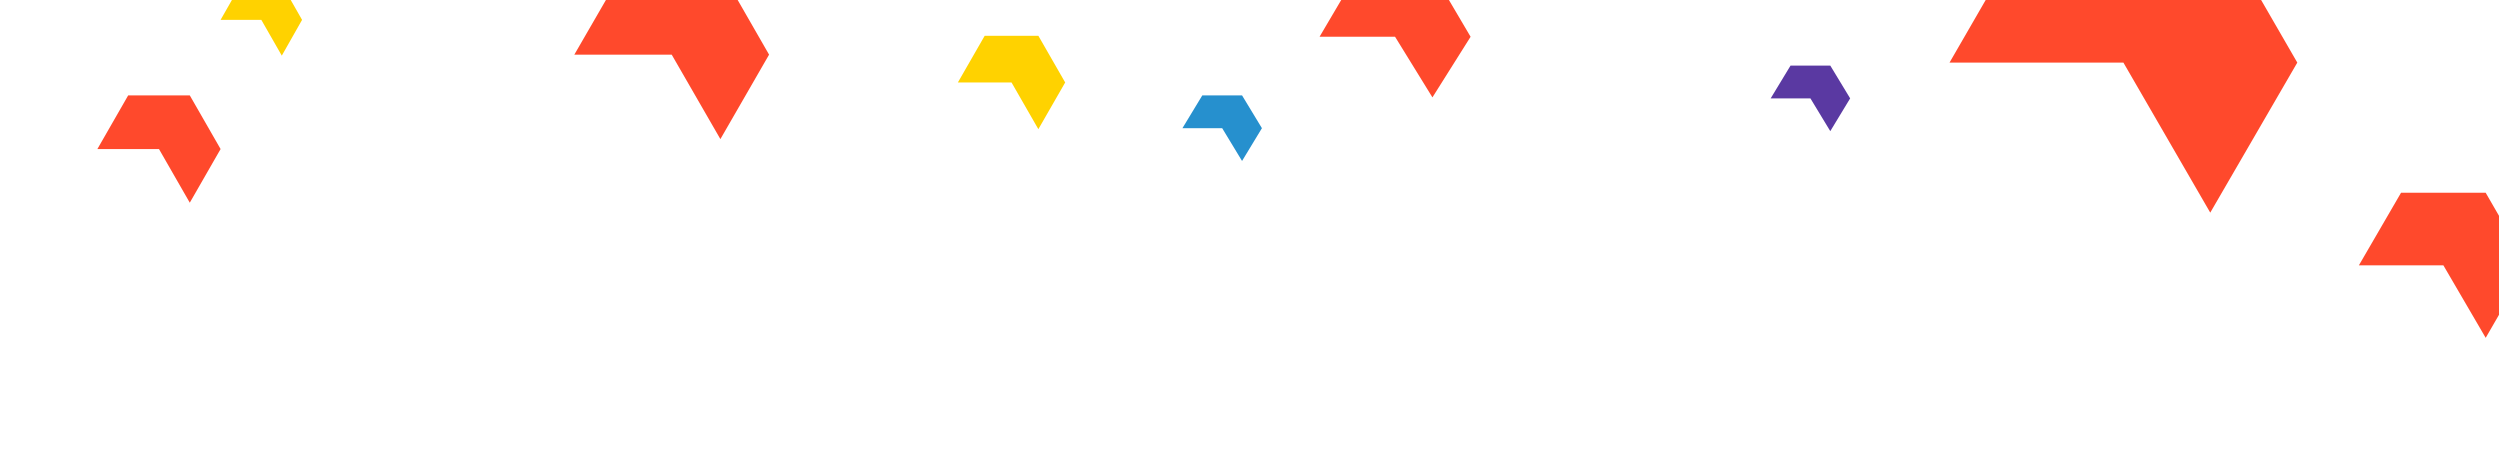
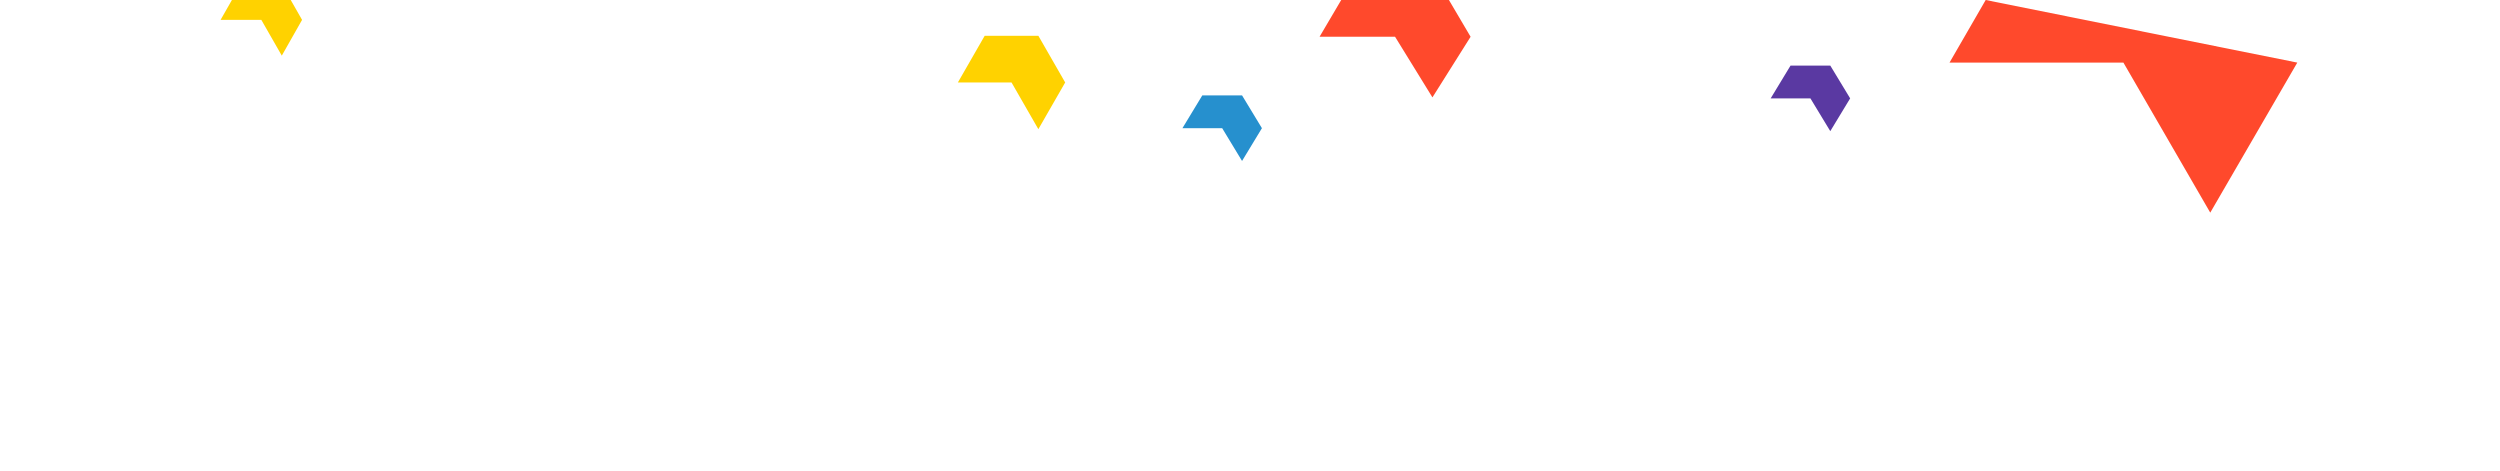
<svg xmlns="http://www.w3.org/2000/svg" id="Layer_1" viewBox="0 0 1258 237">
  <style>.st0{fill:#ff492c}.st1{fill:#ffd200}</style>
-   <path class="st0" d="M1257.5 108.6v49.8l-6.7 11.6-21.3-36.5H1187l21.2-36.5h42.6zM387 27.5L362.5 70 338 27.5h-49L304.9 0h66.3zM95.5 48h-31L49 75h31l15.5 27L111 75z" />
  <path class="st1" d="M522.5 18h-27L482 41.5h27L522.5 65 536 41.5zM152 10l-10.2 18-10.3-18H111l5.7-10h29.6z" />
  <path fill="#5a39a2" d="M921 33h-20l-10 16.5h20L921 66l10-16.5z" />
  <path fill="#2690ce" d="M625 48h-20l-10 16.5h20L625 81l10-16.5z" />
-   <path class="st0" d="M1156 31.5l-43.8 75.5-43.7-75.5H981L999.2 0h138.6zM740 18.5L720.8 49 702 18.5h-38L674.9 0h54.2z" />
+   <path class="st0" d="M1156 31.5l-43.8 75.5-43.7-75.5H981L999.2 0zM740 18.5L720.8 49 702 18.5h-38L674.9 0h54.2z" />
</svg>